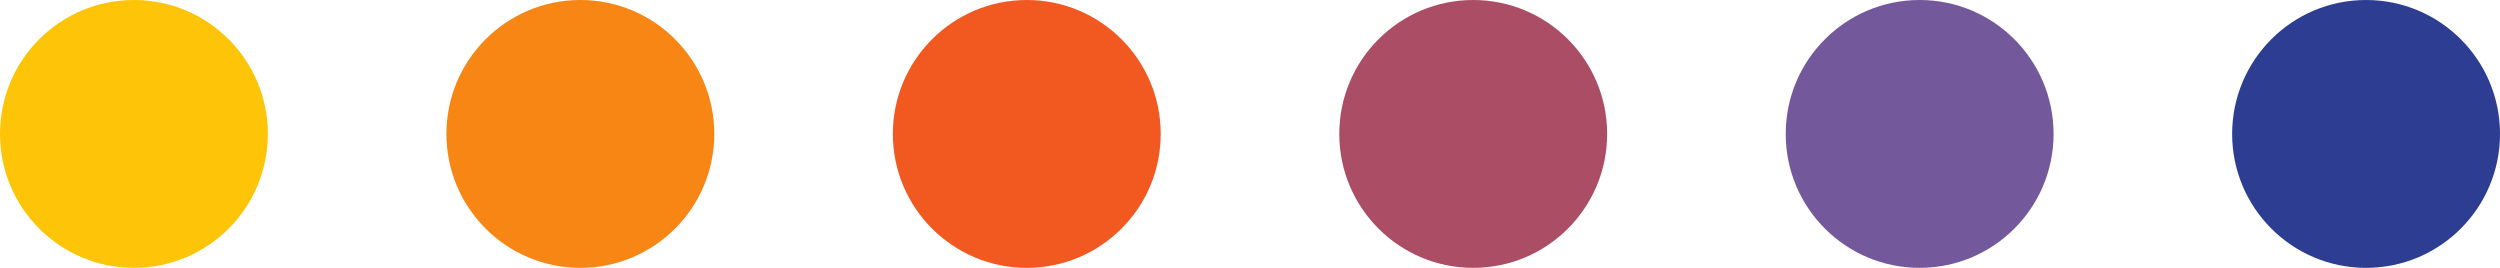
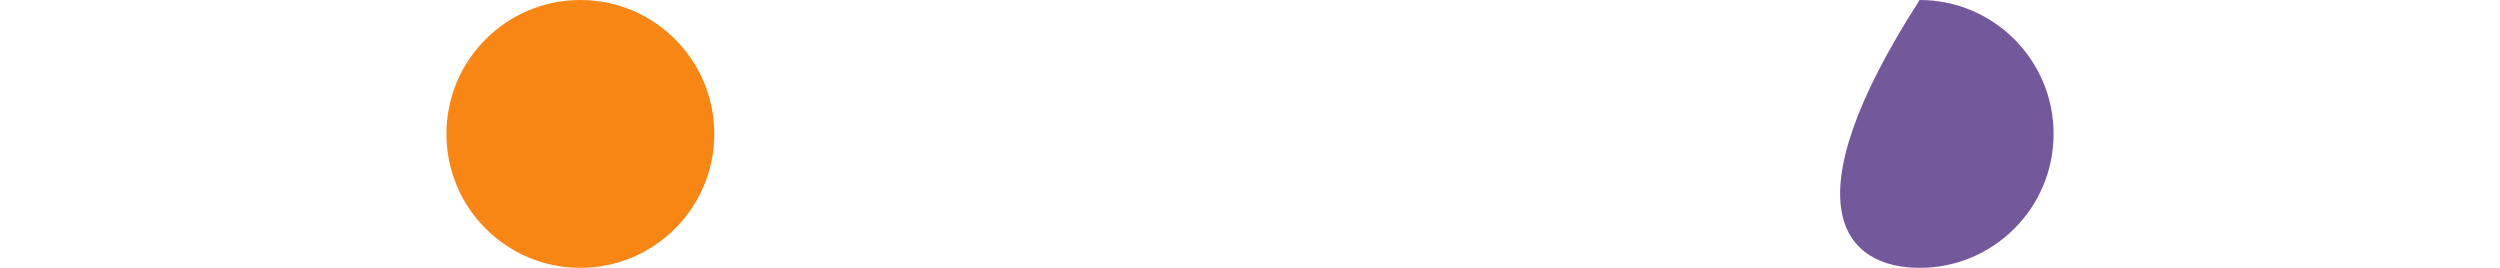
<svg xmlns="http://www.w3.org/2000/svg" width="224" height="24" viewBox="0 0 224 24" fill="none">
-   <path d="M212 24C218.627 24 224 18.627 224 12C224 5.373 218.627 0 212 0C205.373 0 200 5.373 200 12C200 18.627 205.373 24 212 24Z" fill="#2C3D92" />
-   <path d="M172 24C178.627 24 184 18.627 184 12C184 5.373 178.627 0 172 0C165.373 0 160 5.373 160 12C160 18.627 165.373 24 172 24Z" fill="#74589C" />
-   <path d="M132 24C138.627 24 144 18.627 144 12C144 5.373 138.627 0 132 0C125.373 0 120 5.373 120 12C120 18.627 125.373 24 132 24Z" fill="#AC4D66" />
-   <path d="M92 24C98.627 24 104 18.627 104 12C104 5.373 98.627 0 92 0C85.373 0 80 5.373 80 12C80 18.627 85.373 24 92 24Z" fill="#F15920" />
+   <path d="M172 24C178.627 24 184 18.627 184 12C184 5.373 178.627 0 172 0C160 18.627 165.373 24 172 24Z" fill="#74589C" />
  <path d="M52 24C58.627 24 64 18.627 64 12C64 5.373 58.627 0 52 0C45.373 0 40 5.373 40 12C40 18.627 45.373 24 52 24Z" fill="#F78614" />
-   <path d="M12 24C18.627 24 24 18.627 24 12C24 5.373 18.627 0 12 0C5.373 0 0 5.373 0 12C0 18.627 5.373 24 12 24Z" fill="#FEC407" />
</svg>